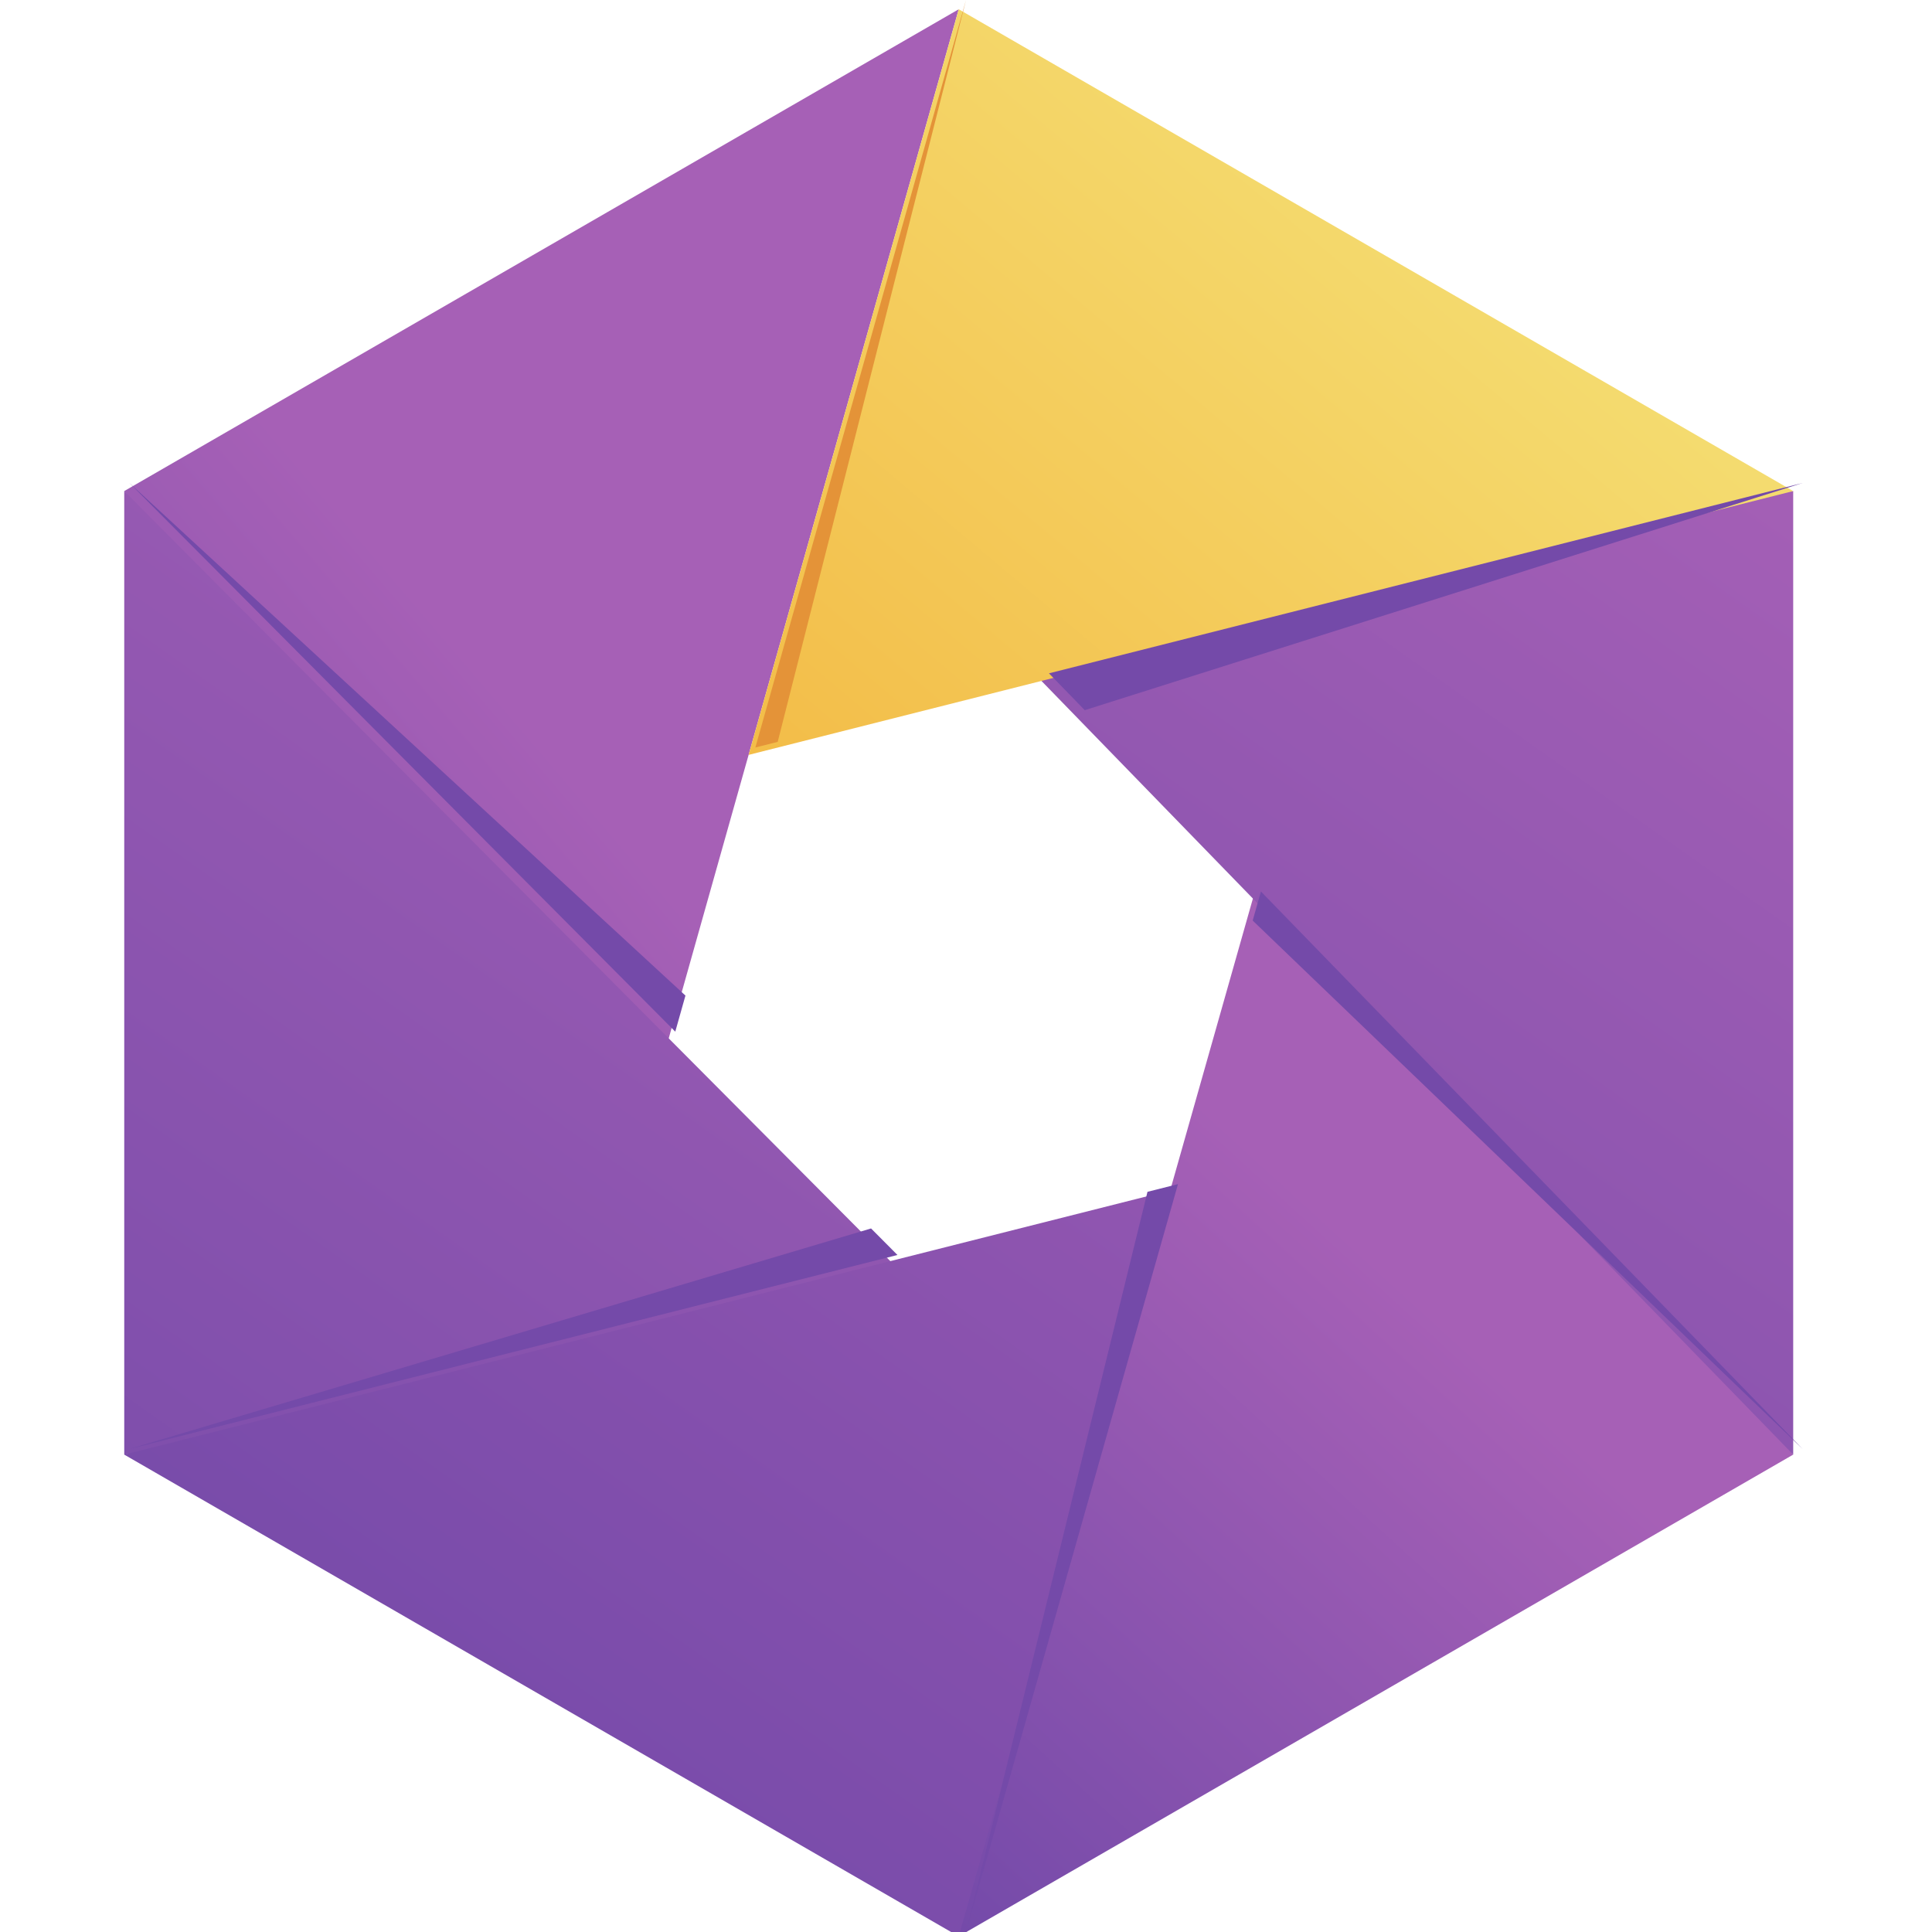
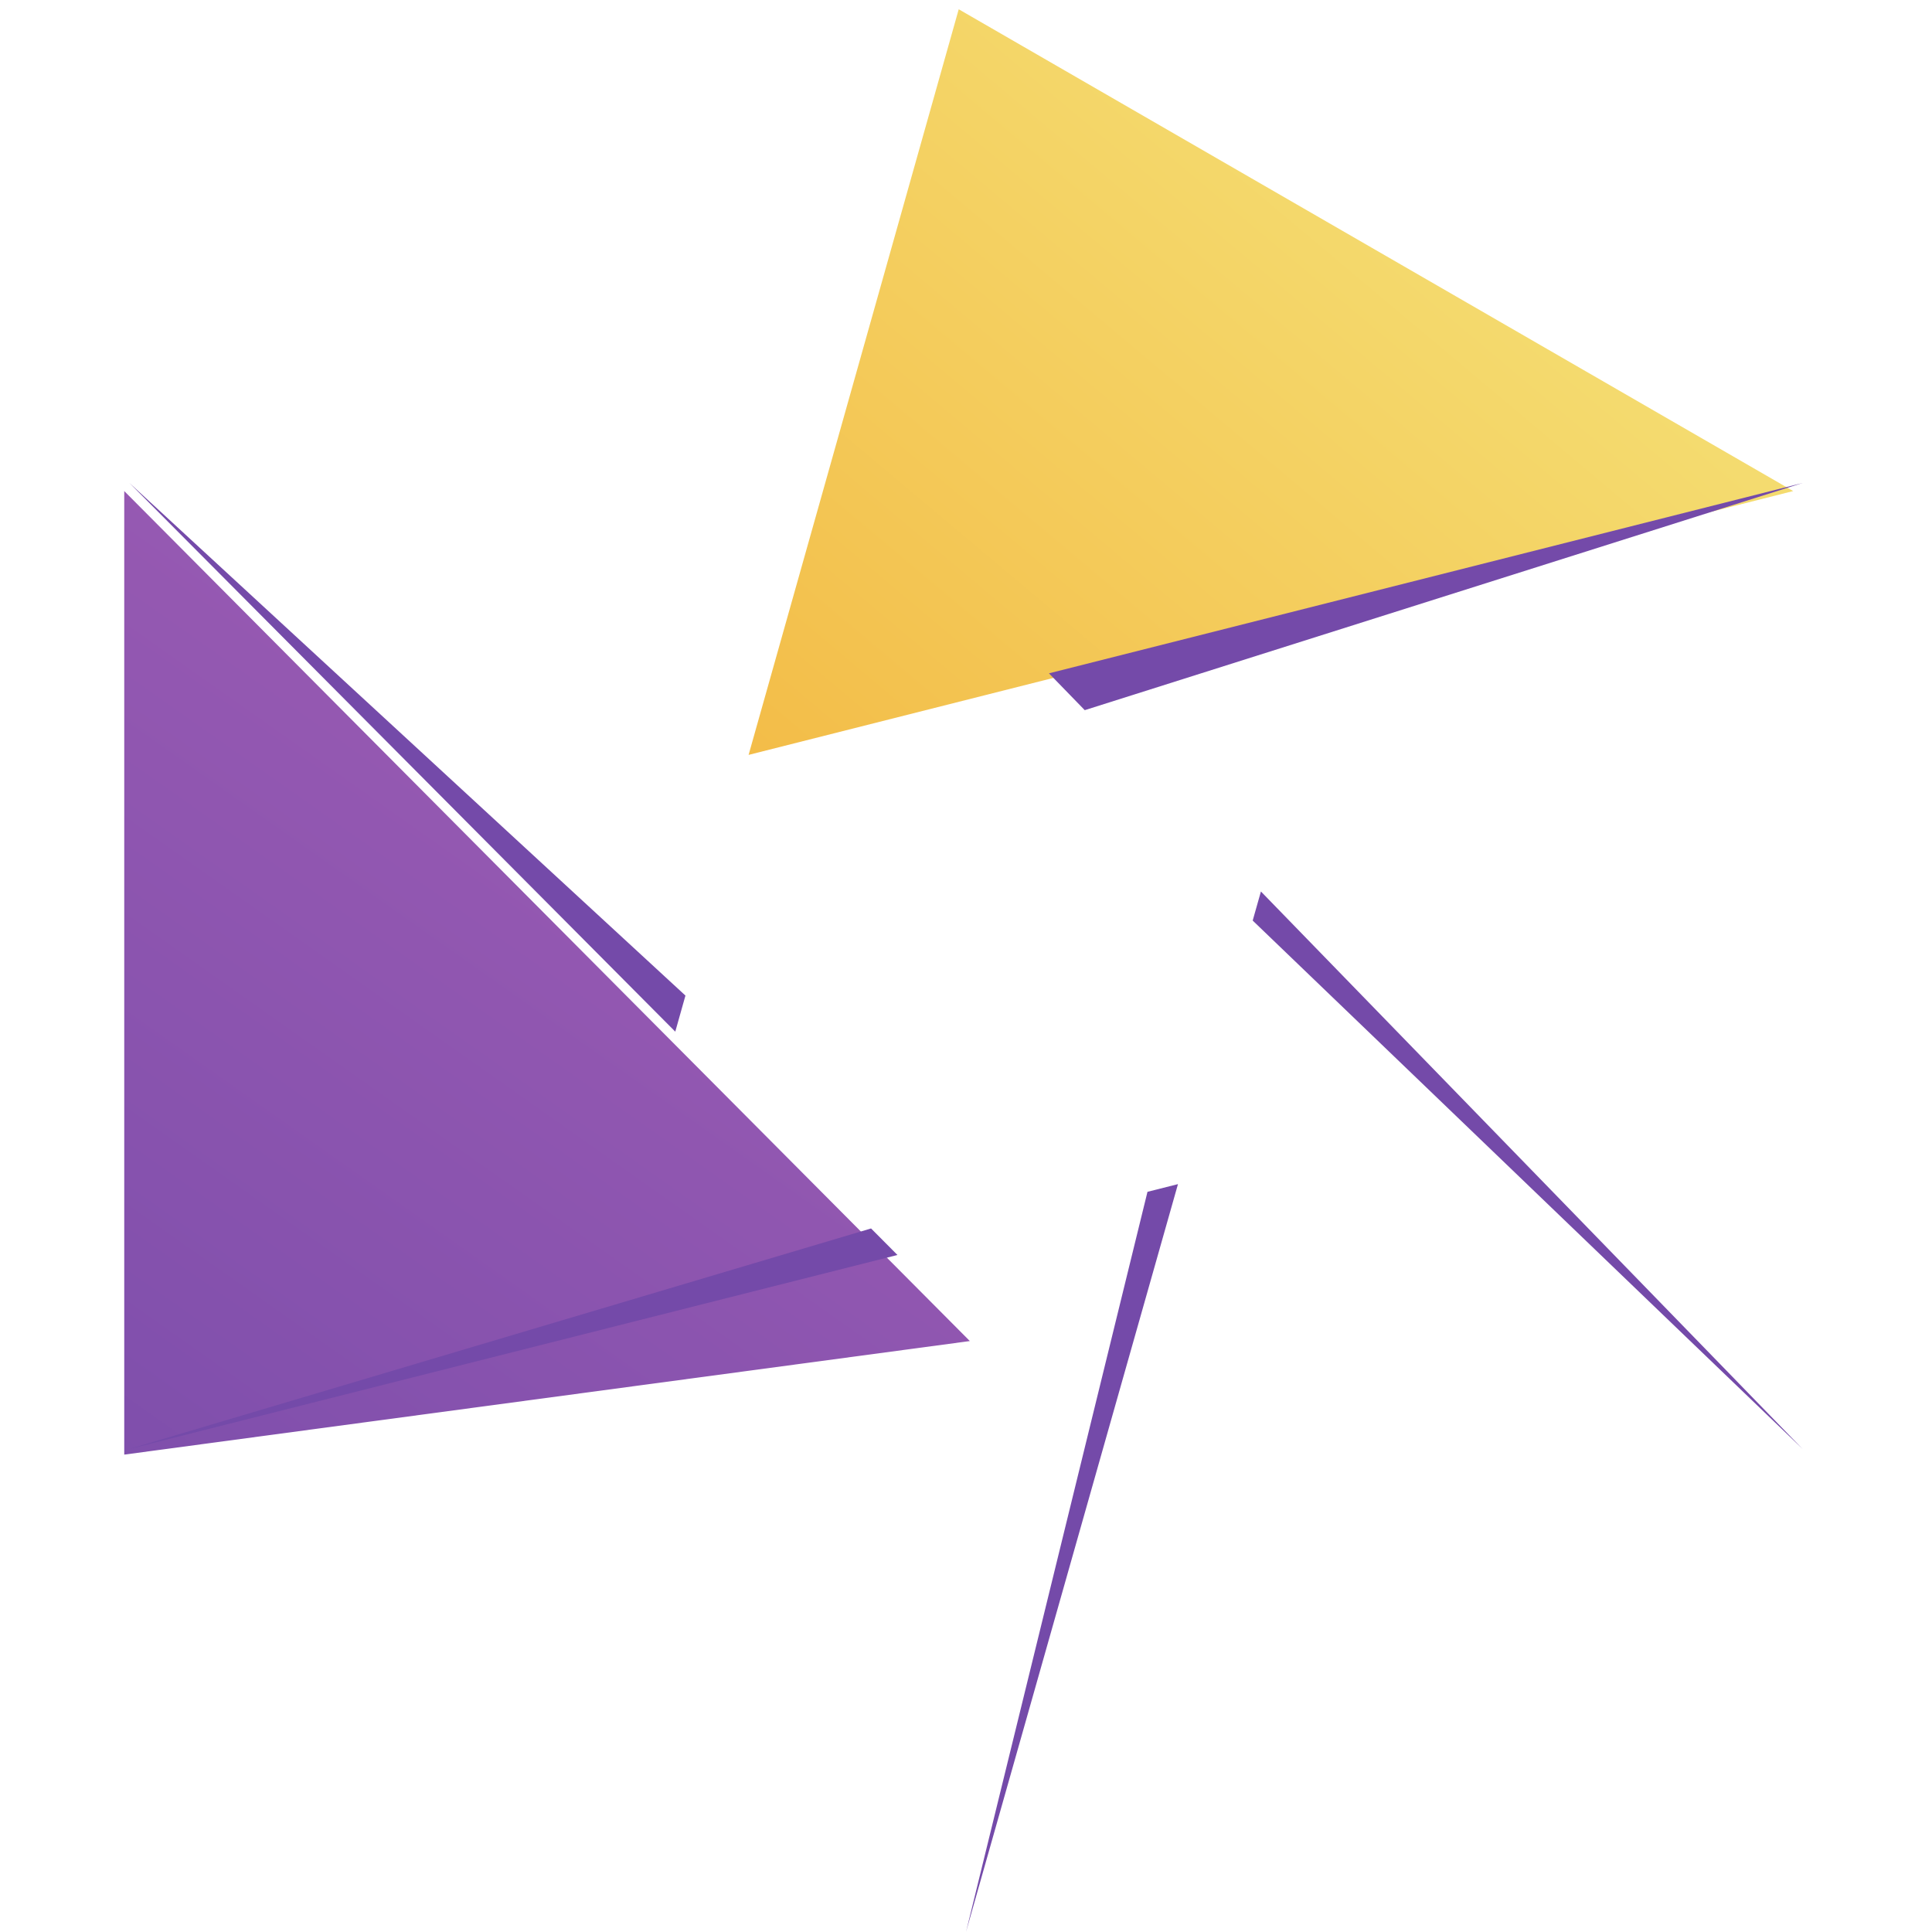
<svg xmlns="http://www.w3.org/2000/svg" viewBox="0 0 136.066 136.066">
  <defs>
    <linearGradient id="b" x1="0" x2="1" y1="0" y2="0" gradientTransform="scale(600.638 -600.638) rotate(-41.028 -2.089 -3.279)" gradientUnits="userSpaceOnUse" spreadMethod="pad">
      <stop offset="0" stop-color="#744aa9" />
      <stop offset="0" stop-color="#744aa9" />
      <stop offset=".713" stop-color="#a660b6" />
      <stop offset="1" stop-color="#a660b6" />
    </linearGradient>
    <linearGradient id="d" x1="0" x2="1" y1="0" y2="0" gradientTransform="matrix(741.465 1065.121 1065.121 -741.465 1000.115 1010.42)" gradientUnits="userSpaceOnUse" spreadMethod="pad">
      <stop offset="0" stop-color="#744aa9" />
      <stop offset="0" stop-color="#744aa9" />
      <stop offset=".713" stop-color="#a660b6" />
      <stop offset="1" stop-color="#a660b6" />
    </linearGradient>
    <linearGradient id="f" x1="0" x2="1" y1="0" y2="0" gradientTransform="scale(1297.788 -1297.788) rotate(-55.157 -.233 -1.302)" gradientUnits="userSpaceOnUse" spreadMethod="pad">
      <stop offset="0" stop-color="#744aa9" />
      <stop offset="0" stop-color="#744aa9" />
      <stop offset=".237" stop-color="#8550ad" />
      <stop offset=".713" stop-color="#a660b6" />
      <stop offset="1" stop-color="#a660b6" />
    </linearGradient>
    <linearGradient id="h" x1="0" x2="1" y1="0" y2="0" gradientTransform="scale(579.123 -579.123) rotate(-47.883 -.614 -3.758)" gradientUnits="userSpaceOnUse" spreadMethod="pad">
      <stop offset="0" stop-color="#744aa9" />
      <stop offset="0" stop-color="#744aa9" />
      <stop offset=".713" stop-color="#a660b6" />
      <stop offset="1" stop-color="#a660b6" />
    </linearGradient>
    <linearGradient id="j" x1="0" x2="1" y1="0" y2="0" gradientTransform="scale(1297.788 -1297.788) rotate(-55.157 -.167 -1.462)" gradientUnits="userSpaceOnUse" spreadMethod="pad">
      <stop offset="0" stop-color="#744aa9" />
      <stop offset="0" stop-color="#744aa9" />
      <stop offset=".713" stop-color="#a660b6" />
      <stop offset="1" stop-color="#a660b6" />
    </linearGradient>
    <linearGradient id="l" x1="0" x2="1" y1="0" y2="0" gradientTransform="scale(826.579 -826.579) rotate(-49.62 -.996 -2.695)" gradientUnits="userSpaceOnUse" spreadMethod="pad">
      <stop offset="0" stop-color="#f3b43d" />
      <stop offset=".001" stop-color="#f3b43d" />
      <stop offset=".71" stop-color="#f4db6f" />
      <stop offset="1" stop-color="#f4db6f" />
    </linearGradient>
    <clipPath id="a" clipPathUnits="userSpaceOnUse">
-       <path d="m1543.07 1958.94-441.88-255.12 269.82-355.44z" />
-     </clipPath>
+       </clipPath>
    <clipPath id="c" clipPathUnits="userSpaceOnUse">
      <path d="M1101.19 1703.82v-510.23l447.77 60.13z" />
    </clipPath>
    <clipPath id="e" clipPathUnits="userSpaceOnUse">
-       <path d="m1101.19 1193.59 441.88-255.121 172.92 410.401z" />
-     </clipPath>
+       </clipPath>
    <clipPath id="g" clipPathUnits="userSpaceOnUse">
      <path d="m1543.07 938.469 441.88 255.121-268.96 354.95z" />
    </clipPath>
    <clipPath id="i" clipPathUnits="userSpaceOnUse">
      <path d="M1984.95 1193.59v510.23l-441.88-55.45z" />
    </clipPath>
    <clipPath id="k" clipPathUnits="userSpaceOnUse">
      <path d="m1984.95 1703.82-441.88 255.12-111.27-394.83Z" />
    </clipPath>
  </defs>
  <g clip-path="url(#a)" transform="matrix(.133 0 0 -.133 -137.708 261.192)">
    <path fill="url(#b)" d="m1543.07 1958.94-441.88-255.12 269.82-355.44z" />
  </g>
  <g clip-path="url(#c)" transform="matrix(.133 0 0 -.133 -137.708 261.192)">
    <path fill="url(#d)" d="M1101.19 1703.82v-510.23l447.77 60.13z" />
  </g>
  <g clip-path="url(#e)" transform="matrix(.133 0 0 -.133 -137.708 261.192)">
-     <path fill="url(#f)" d="m1101.19 1193.59 441.88-255.121 172.92 410.401z" />
-   </g>
+     </g>
  <g clip-path="url(#g)" transform="matrix(.133 0 0 -.133 -137.708 261.192)">
-     <path fill="url(#h)" d="m1543.07 938.469 441.88 255.121-268.96 354.95z" />
-   </g>
+     </g>
  <g clip-path="url(#i)" transform="matrix(.133 0 0 -.133 -137.708 261.192)">
-     <path fill="url(#j)" d="M1984.95 1193.59v510.23l-441.88-55.45z" />
+     <path fill="url(#j)" d="M1984.95 1193.59l-441.88-55.45z" />
  </g>
  <g clip-path="url(#k)" transform="matrix(.133 0 0 -.133 -137.708 261.192)">
    <path fill="url(#l)" d="m1984.95 1703.82-441.88 255.12-111.27-394.83Z" />
  </g>
  <path fill="#744aa9" d="m73.876 47.421 53.076-13.405-50.556 15.999Z" />
-   <path fill="#e49338" d="m68.034 0-14.836 52.644 1.574-.397z" />
  <path fill="#744aa9" d="m82.962 83.395-14.928 52.668 12.78-52.126zm-19.757 4.99L9.117 102.047l52.23-15.53ZM9.117 34.016 47.558 72.657l.716-2.541zM88.804 62.785l38.148 39.262-38.728-37.214Z" />
</svg>